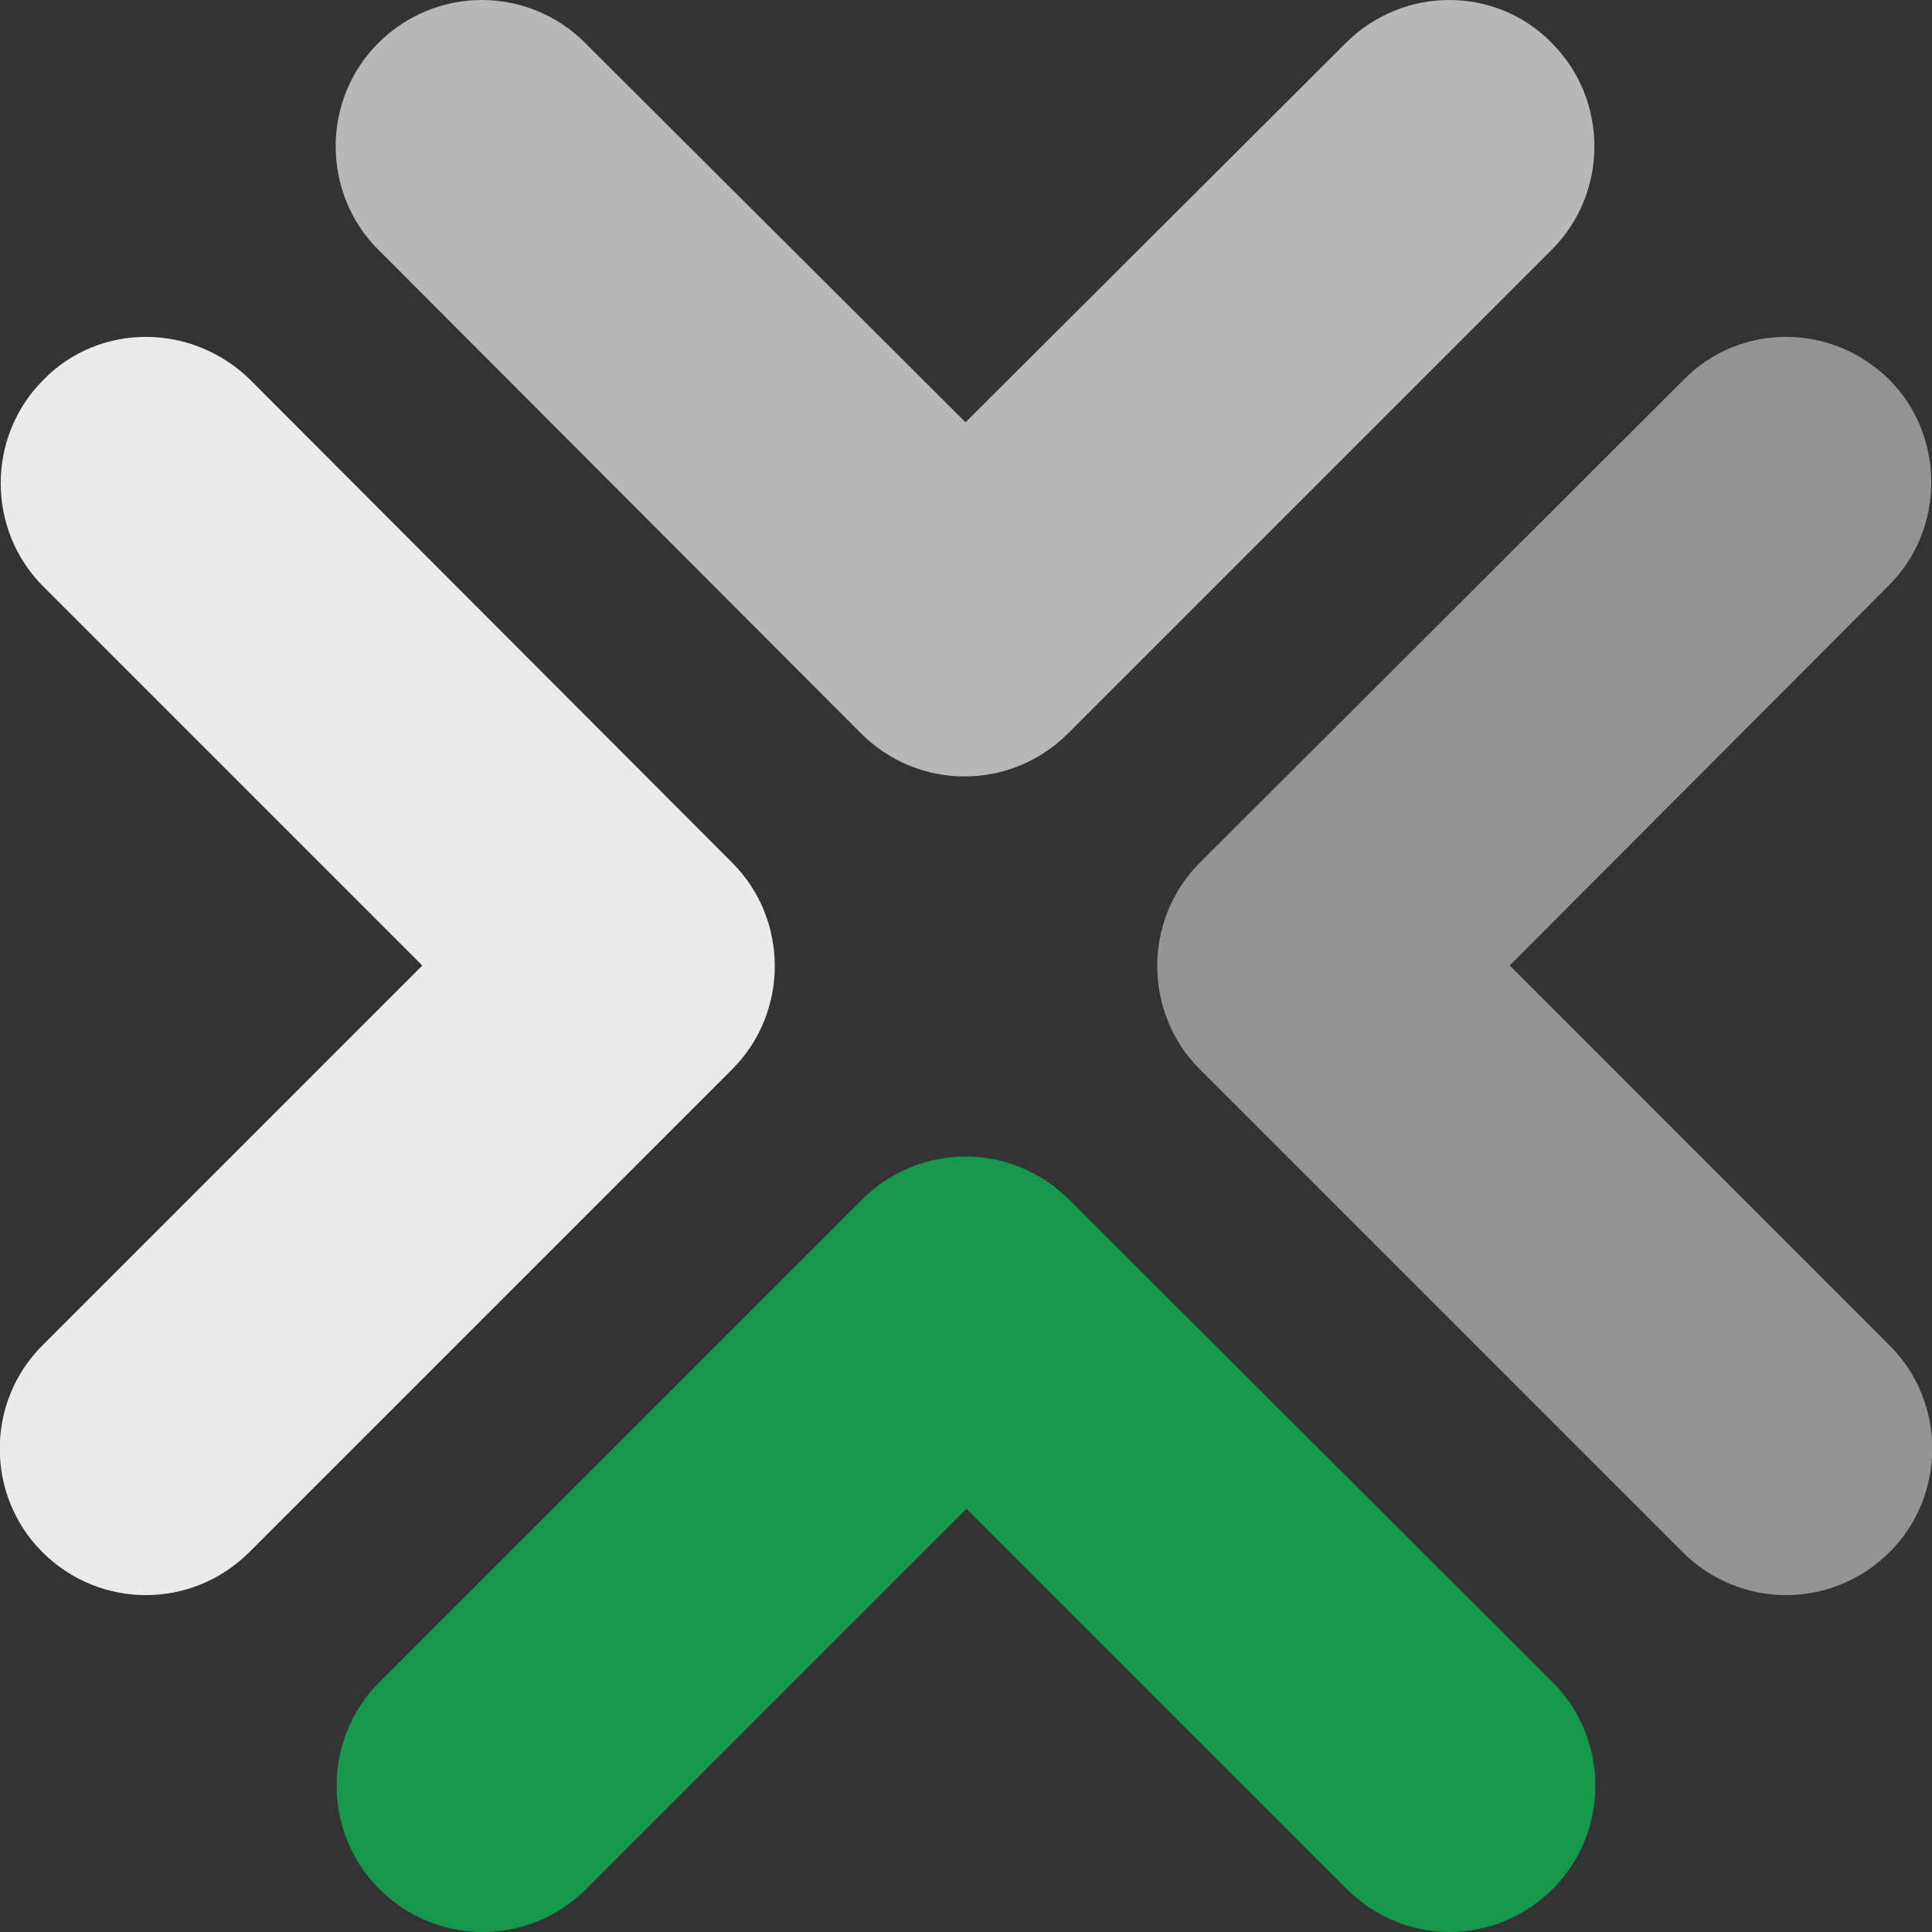
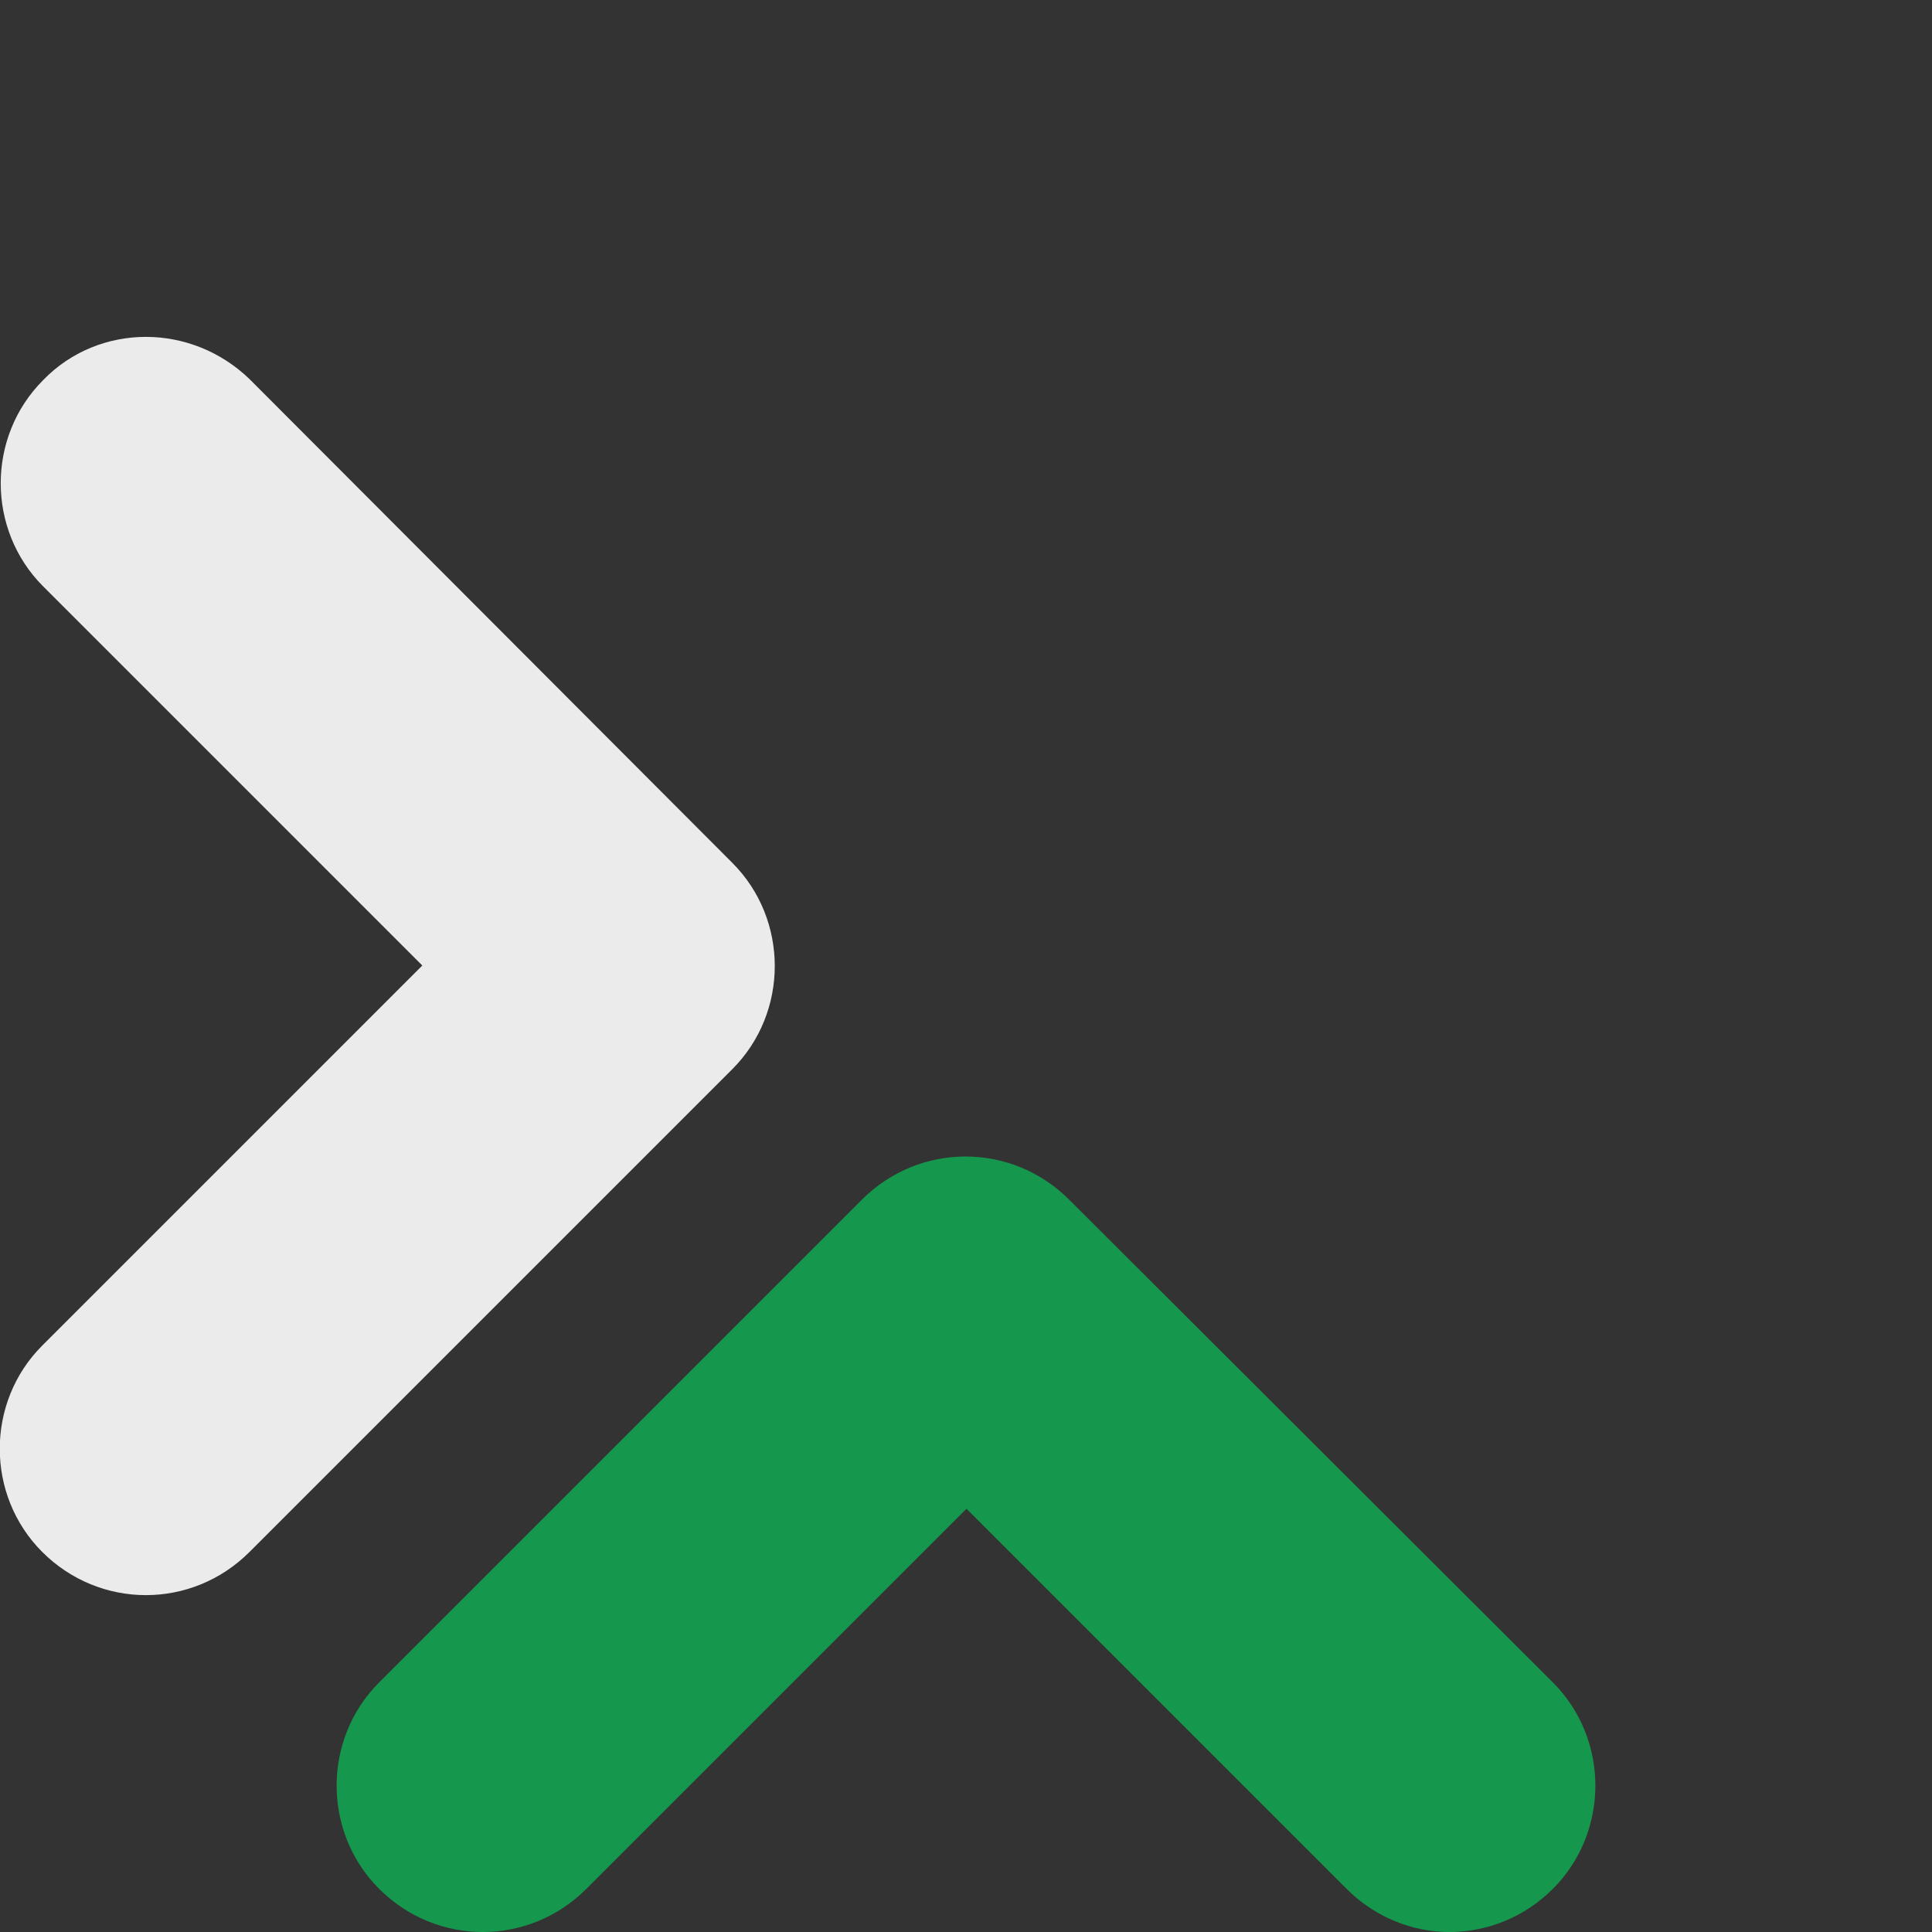
<svg xmlns="http://www.w3.org/2000/svg" version="1.1" id="Layer_1" x="0px" y="0px" viewBox="0 0 201.3 201.3" style="enable-background:new 0 0 201.3 201.3;" xml:space="preserve">
  <rect x="0" y="0" width="201.3" height="201.3" fill="#333333" stroke="none" />
  <style type="text/css">
	.st0{fill:#949494;}
	.st1{fill:#EBEBEB;}
	.st2{fill:#B8B8B8;}
	.st3{fill:#15984D;}
</style>
-   <path class="st0" d="M186.1,35.1c-3.9,0-7.8,1.5-10.7,4.5L125,89.9c-5.9,5.9-5.9,15.6,0,21.5l50.3,50.3c3,3,6.9,4.5,10.8,4.5  c3.9,0,7.8-1.5,10.8-4.5c5.9-5.9,5.9-15.6,0-21.5l-39.6-39.6L196.8,61c5.9-5.9,5.9-15.6,0-21.5C193.8,36.6,190,35.1,186.1,35.1" />
  <path class="st1" d="M15.2,35.1c-3.9,0-7.8,1.5-10.7,4.5c-5.9,5.9-5.9,15.6,0,21.5L44,100.6L4.4,140.2c-5.9,5.9-5.9,15.6,0,21.5  c3,3,6.9,4.5,10.8,4.5c3.9,0,7.8-1.5,10.8-4.5l50.3-50.3c5.9-5.9,5.9-15.6,0-21.5L26,39.5C23,36.6,19.1,35.1,15.2,35.1" />
-   <path class="st2" d="M151,0c-3.9,0-7.8,1.5-10.8,4.5L100.6,44L61,4.5c-3-3-6.9-4.5-10.8-4.5c-3.9,0-7.8,1.5-10.8,4.5  c-5.9,5.9-5.9,15.6,0,21.5l50.3,50.4c3,3,6.9,4.5,10.8,4.5c3.9,0,7.8-1.5,10.8-4.5L161.7,26c5.9-5.9,5.9-15.6,0-21.5  C158.8,1.5,154.9,0,151,0" />
  <path class="st3" d="M100.6,120.5c-3.9,0-7.8,1.5-10.8,4.5l-50.3,50.3c-5.9,5.9-5.9,15.6,0,21.5c3,3,6.9,4.5,10.8,4.5  c3.9,0,7.8-1.5,10.8-4.5l39.6-39.6l39.6,39.6c3,3,6.9,4.5,10.7,4.5c3.9,0,7.8-1.5,10.8-4.5c5.9-5.9,5.9-15.6,0-21.5L111.4,125  C108.4,122,104.5,120.5,100.6,120.5" />
</svg>